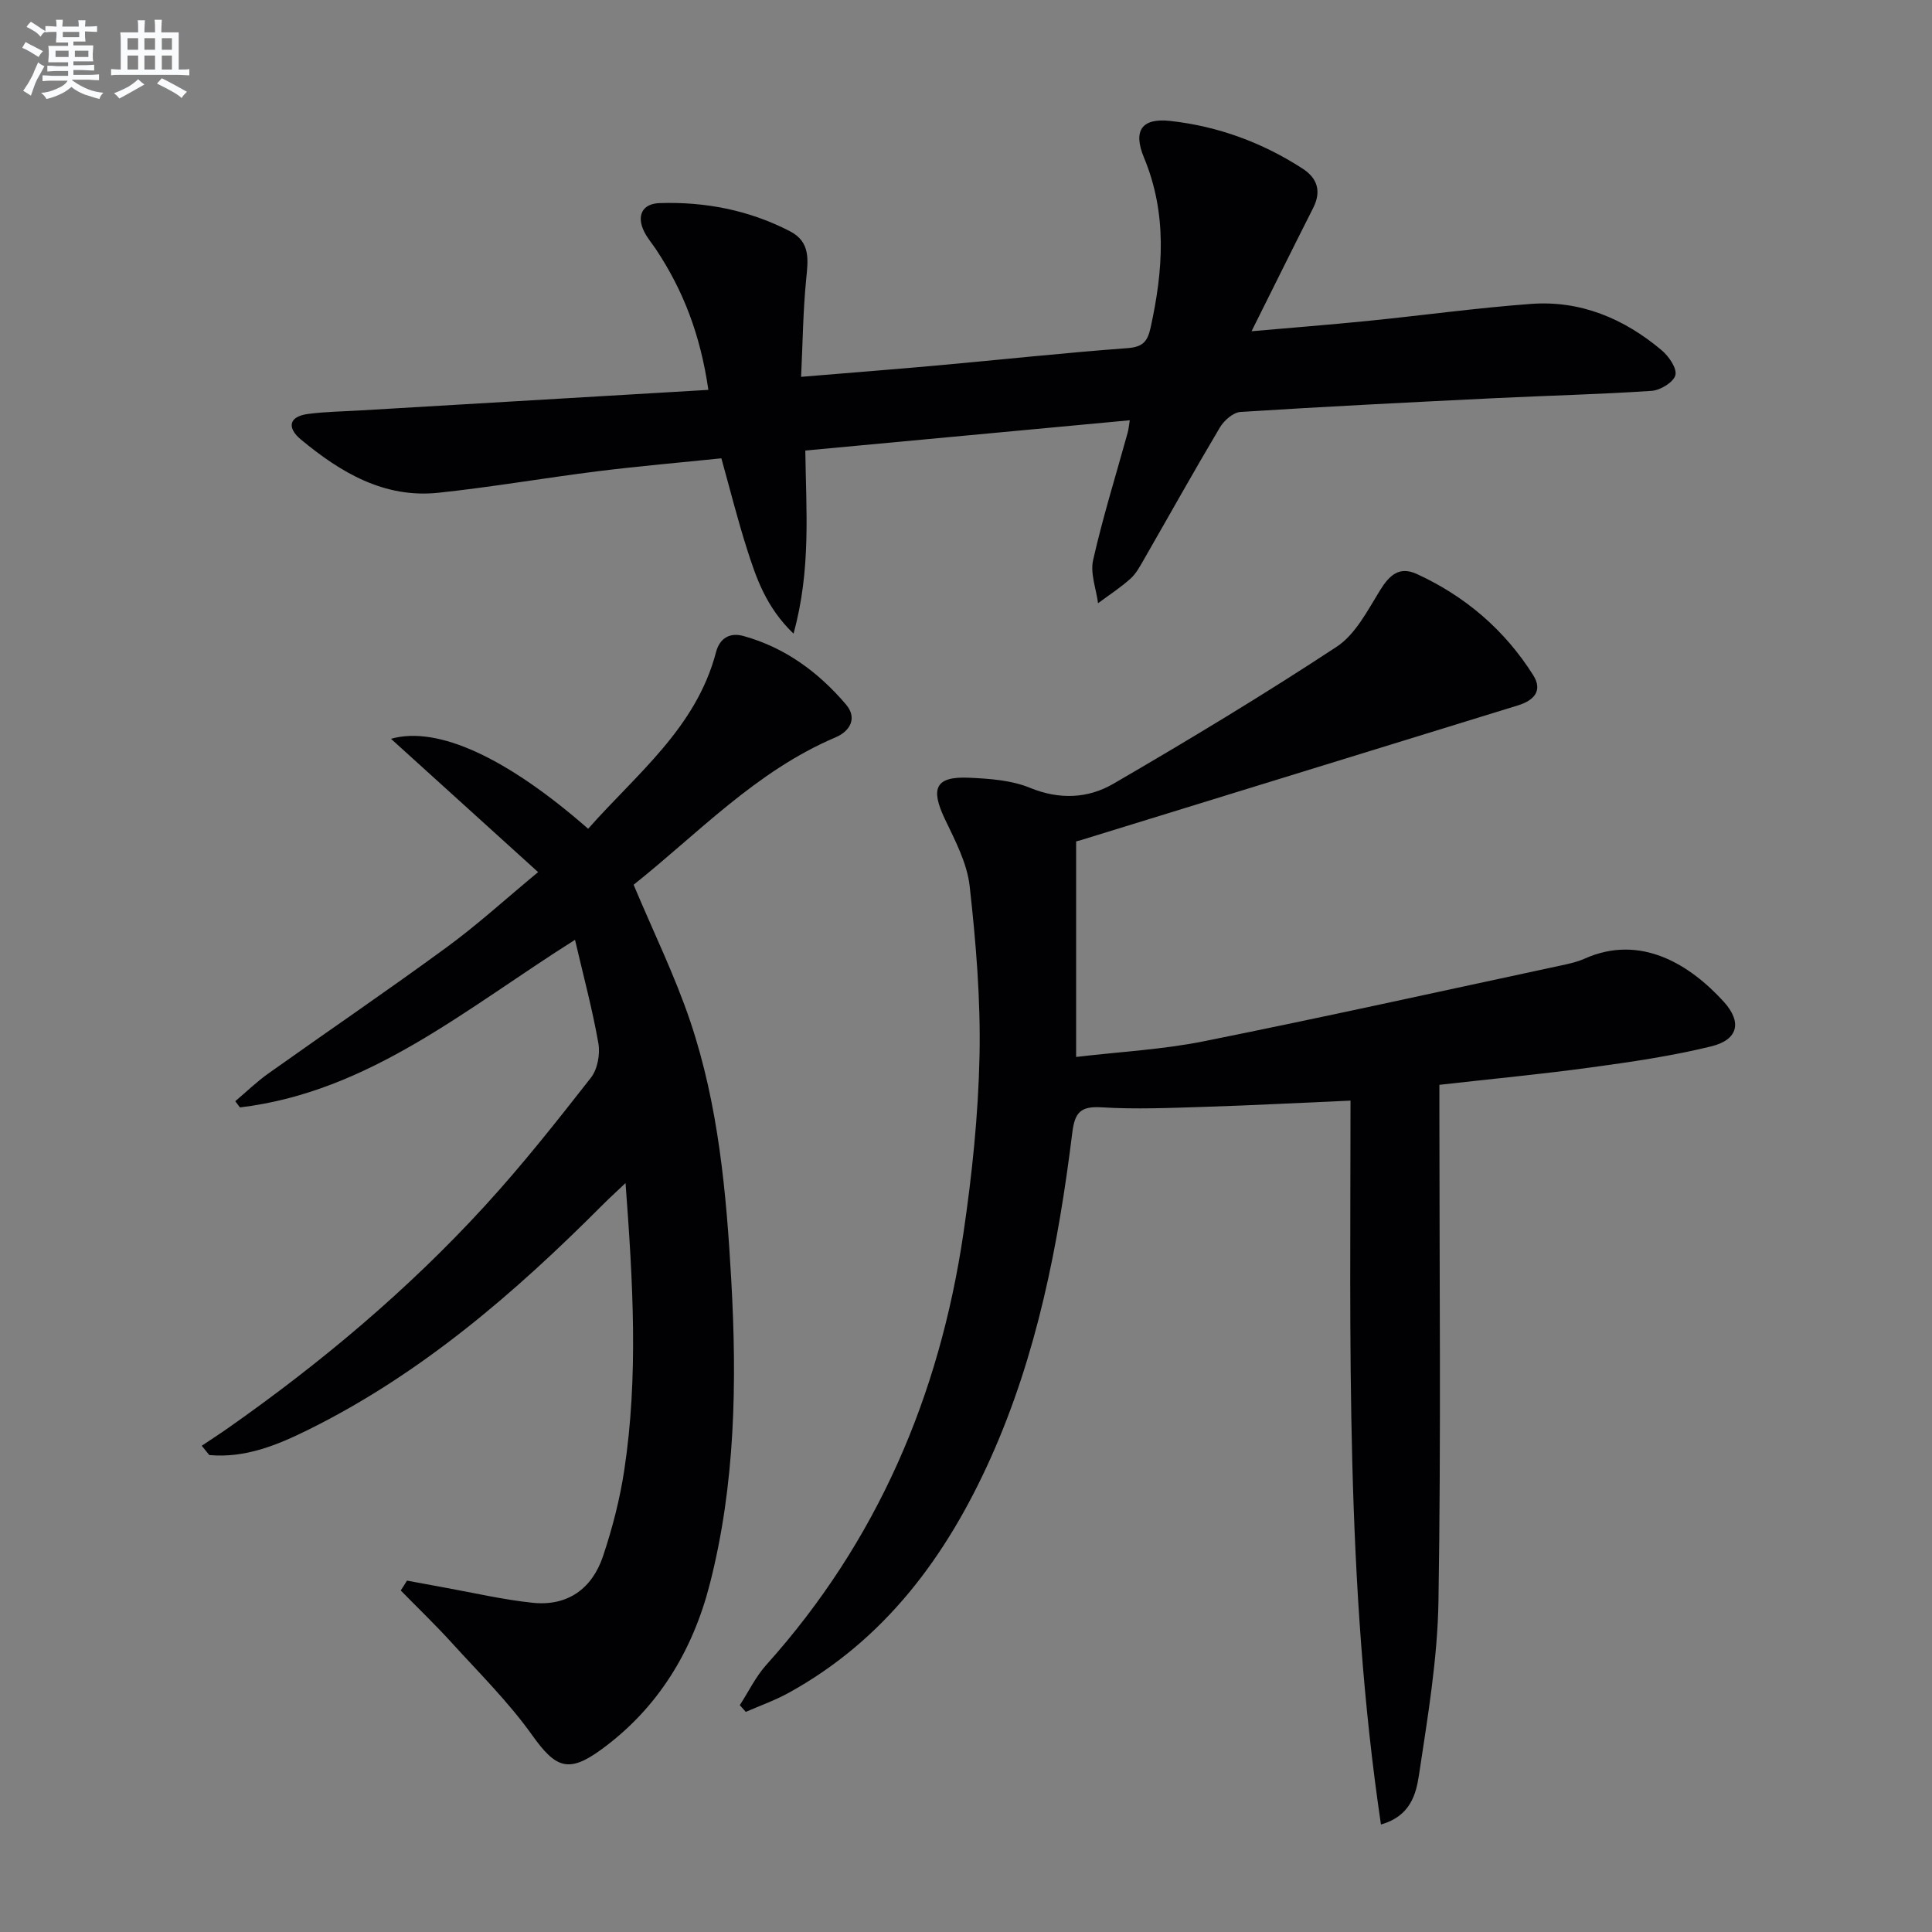
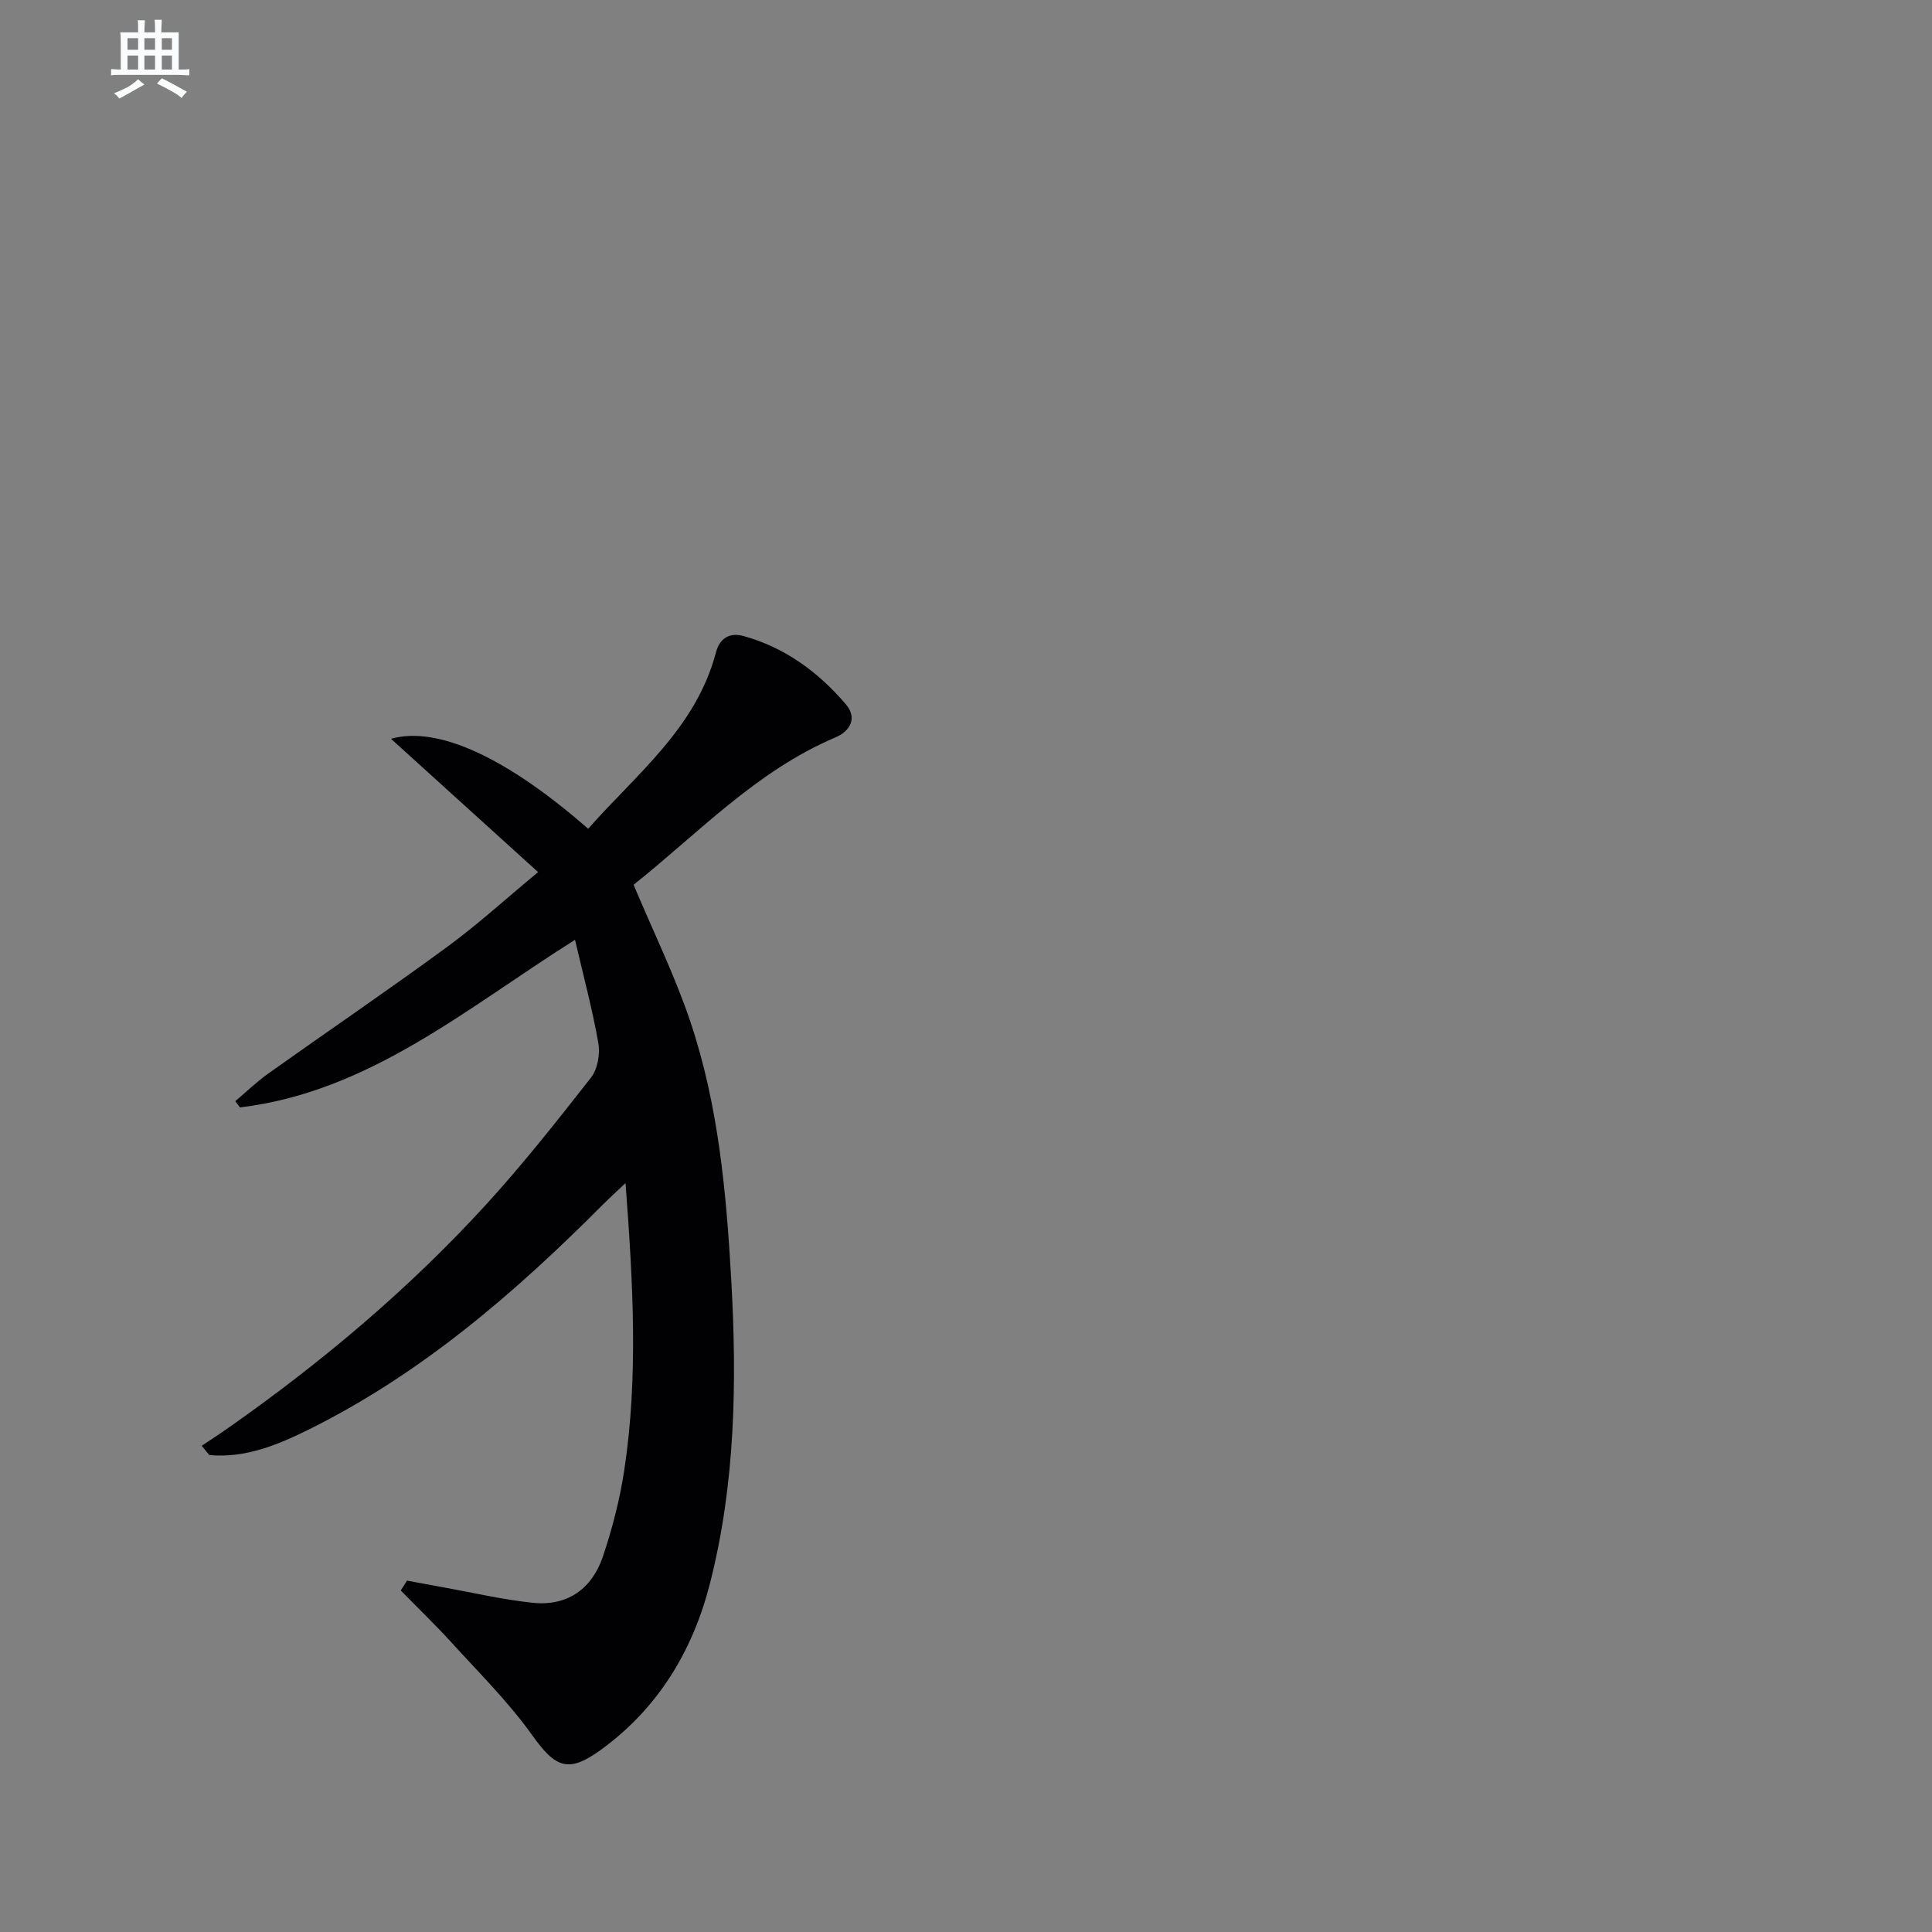
<svg xmlns="http://www.w3.org/2000/svg" enable-background="new 0 0 400 400" viewBox="0 0 400 400">
  <rect x="0" y="0" width="400" height="400" fill="#808080" stroke="none" />
  <g fill="#010103">
-     <path d="m222.8 174.2v44.63c9.22-1.09 17.97-1.54 26.47-3.25 24.71-4.96 49.33-10.42 73.97-15.7 1.62-.35 3.29-.71 4.79-1.38 11.76-5.28 21.99 1.36 28.84 8.88 3.85 4.23 3.01 7.89-2.58 9.26-8.2 2.01-16.61 3.23-24.99 4.37-10.18 1.39-20.42 2.36-31.29 3.59v5.85c0 33.66.35 67.33-.19 100.99-.19 12.05-2.24 24.11-4.04 36.07-.59 3.88-1.74 8.51-7.87 10.23-7.4-49.93-6.31-99.62-6.3-149.87-10.37.45-20.26.98-30.16 1.29-7.12.22-14.28.54-21.38.1-4.4-.27-5.55 1.09-6.07 5.29-2.86 23.13-7.3 45.95-16.91 67.36-9.12 20.3-21.91 37.65-41.91 48.63-2.79 1.53-5.84 2.6-8.77 3.89-.41-.47-.83-.93-1.24-1.4 1.81-2.79 3.29-5.89 5.48-8.33 22.94-25.55 35.85-55.71 40.82-89.38 1.79-12.15 3.07-24.45 3.33-36.71.24-11.7-.74-23.48-2.04-35.13-.53-4.78-3.01-9.46-5.14-13.92-3.04-6.38-1.92-8.84 4.96-8.54 4.27.19 8.8.5 12.67 2.09 6.13 2.51 12.03 2.21 17.28-.85 15.63-9.09 31.13-18.43 46.23-28.37 3.89-2.56 6.38-7.51 8.98-11.7 1.94-3.13 3.98-5.01 7.6-3.35 10.05 4.62 18.18 11.58 24.09 20.94 2.09 3.3.04 5.28-3.15 6.26-30.13 9.3-60.26 18.58-90.4 27.87-.64.18-1.27.35-1.08.29z" />
    <path d="m84.26 327.25c2.49.46 4.99.93 7.48 1.38 6.18 1.11 12.33 2.56 18.56 3.21 7.23.75 12.3-2.93 14.55-9.65 1.94-5.79 3.49-11.8 4.4-17.83 2.93-19.34 1.81-38.73.26-59.42-2.08 1.97-3.44 3.21-4.73 4.5-18.17 18.24-37.52 34.95-60.78 46.49-6.48 3.22-13.21 6.01-20.67 5.32-.52-.64-1.04-1.28-1.56-1.92 1.83-1.23 3.69-2.43 5.5-3.7 19.27-13.53 37.23-28.62 53.14-45.99 7.74-8.45 14.87-17.49 21.94-26.52 1.36-1.74 1.93-4.85 1.54-7.1-1.22-6.98-3.07-13.85-4.84-21.44-22.54 14.19-42.55 31.48-69.37 34.7-.32-.43-.65-.86-.97-1.29 2.26-1.91 4.4-3.99 6.8-5.7 12.33-8.77 24.84-17.28 37.04-26.22 6.26-4.58 12.03-9.85 18.86-15.51-10.38-9.41-20.23-18.33-30.46-27.6 9.74-2.76 24.14 4.02 40.82 18.63 10-11.34 22.36-20.87 26.47-36.55.76-2.9 2.83-4.15 5.69-3.36 8.6 2.38 15.52 7.48 21.21 14.16 2.42 2.83.86 5.55-2.17 6.83-16.47 7-28.48 19.93-41.79 30.51 4.09 9.75 8.56 18.85 11.76 28.37 5.81 17.29 7.44 35.34 8.46 53.47 1.19 21.18.85 42.26-4.43 62.89-3.54 13.86-10.72 25.77-22.55 34.36-6.78 4.93-9.41 3.75-14.26-3.05-4.89-6.85-10.96-12.86-16.65-19.12-3.38-3.72-7.02-7.21-10.54-10.81.44-.65.86-1.34 1.29-2.04z" />
-     <path d="m165.86 78.02c10.19-.85 19.27-1.55 28.34-2.37 13.07-1.18 26.12-2.6 39.21-3.57 3.18-.24 4.16-1.32 4.81-4.25 2.62-11.89 3.46-23.57-1.37-35.2-2.32-5.59-.47-8.25 5.45-7.59 9.85 1.09 19.04 4.46 27.39 9.87 3.07 1.99 3.93 4.7 2.19 8.14-4.19 8.27-8.29 16.58-12.76 25.53 8.27-.73 16.24-1.35 24.19-2.15 11.23-1.13 22.42-2.68 33.67-3.51 10.26-.76 19.26 3.04 27.03 9.58 1.48 1.24 3.22 3.74 2.86 5.17-.36 1.44-3.1 3.13-4.9 3.25-10.77.73-21.58.98-32.37 1.51-17.6.86-35.2 1.74-52.78 2.86-1.5.1-3.39 1.76-4.25 3.2-5.35 9-10.45 18.15-15.67 27.23-.83 1.44-1.64 3-2.84 4.08-2.08 1.87-4.46 3.41-6.72 5.09-.39-2.99-1.65-6.18-1.02-8.94 2.01-8.88 4.73-17.61 7.16-26.4.17-.62.22-1.27.43-2.54-22.41 2.09-44.51 4.15-67.18 6.27.16 12.3 1.22 24.67-2.44 37.91-5.73-5.52-7.74-11.59-9.66-17.6-1.91-5.98-3.43-12.08-5.28-18.7-8.44.87-17 1.61-25.53 2.67-11.03 1.38-22 3.29-33.05 4.46-11.22 1.19-20.25-4.2-28.48-11.03-2.81-2.33-2.65-4.74 1.5-5.29 3.6-.47 7.26-.51 10.89-.73 23.84-1.41 47.69-2.82 71.98-4.25-1.66-11.47-5.23-20.62-10.8-29.03-.83-1.25-1.83-2.4-2.49-3.73-1.62-3.29-.42-5.79 3.19-5.91 9.44-.31 18.51 1.45 26.98 5.82 4.3 2.22 3.77 5.93 3.37 9.95-.65 6.52-.71 13.11-1.05 20.2z" />
  </g>
-   <path d="m6.8 9.5c.6.3 1.3.7 2.1 1.1-.4.4-.7.8-.9 1.2-.7-.4-1.3-.8-1.8-1.1s-1.1-.6-1.6-.8c.2-.4.5-.8.7-1.2.4.2.8.5 1.5.8zm.9 6.9c-.3.6-.5 1.1-.7 1.7s-.4 1.1-.6 1.7c-.6-.4-1.1-.7-1.6-1 .7-1 1.2-1.8 1.5-2.4.3-.5.6-1.1.8-1.7.3-.6.5-1.2.8-1.8.3.3.8.6 1.3.8-.7 1.3-1.2 2.2-1.5 2.7zm.1-11c.4.3 1 .7 1.7 1.1-.5.2-.8.6-1.1 1.1-.5-.6-1-1-1.4-1.2s-.9-.6-1.5-.8c.2-.4.5-.7.9-1.1.5.3.9.6 1.4.9zm10.5 13.1c1 .4 2 .6 3.1.7-.4.4-.7.8-.8 1.3-.9-.2-1.9-.6-3-.9-1-.4-2-.9-2.8-1.6-.5.4-1.1.9-1.9 1.3s-1.9.9-3.3 1.2c-.1-.3-.5-.8-1.1-1.3 1 0 2.1-.3 3.2-.8 1.2-.5 1.9-1 2.3-1.7h-3.2c-.4 0-1 0-2 .1v-1.2c1 0 1.7.1 2 .1h3.3v-1h-2.3c-.2 0-.9 0-2 .1v-1.2c1.2 0 1.9.1 2 .1h2.3v-.8h-4.1c0-.7.1-1.2.1-1.6 0-.5 0-1.1-.1-1.8h4.1v-.7h-2.5c0-.6.1-1.1.1-1.6v-.6h-.5c-.4 0-1 0-1.8.1v-1.3c1.2 0 1.9.1 2.1.1h.2c0-.3 0-.8-.1-1.4h1.4c0 .6-.1 1-.1 1.4h3.4c0-.4 0-.8-.1-1.3h1.5c0 .4-.1.9-.1 1.3.7 0 1.5 0 2.5-.1v1.2c-1 0-1.8-.1-2.5-.1v.6c0 .3 0 .8.1 1.5h-2.5v.8h4.1c0 .8-.1 1.3-.1 1.8s0 1 .1 1.5h-4.1v.8h1.4c.8 0 1.8 0 2.9-.1v1.2c-1 0-1.9-.1-2.8-.1h-1.5v1h3.2c.3 0 1 0 2.1-.1v1.2c-1.1 0-1.8-.1-2.1-.1h-3.4l-.1.1c1.4 1 2.4 1.5 3.4 1.9zm-4.1-6.7v-1.3h-2.7v1.3zm2.2-4.1v-1.1h-3.4v1.1zm1.9 4.1v-1.3h-2.8v1.3z" fill="#fafbfc" />
  <path d="m37 6.7v2.3 5.4c1 0 1.8 0 2.2-.1v1.3c-.6 0-1.5-.1-2.5-.1h-11.9c-.7 0-1.3 0-1.8.1v-1.3c.5 0 1.1.1 2 .1v-5.2c0-1 0-1.8-.1-2.5h3.7c0-1.3 0-2.1-.1-2.5h1.5c0 .4-.1 1.3-.1 2.5h2.2c0-1.2 0-2.1-.1-2.6h1.5c0 .4-.1 1.3-.1 2.6zm-12.3 13.7c-.3-.4-.7-.8-1.1-1.1 1.1-.4 2.1-.9 2.9-1.3.8-.5 1.5-1 2.1-1.6.4.4.9.8 1.3 1.1-2.5 1.4-4.2 2.4-5.2 2.9zm3.9-10.1v-2.4h-2.2v2.4zm0 4.1v-2.9h-2.2v2.9zm3.5-4.1v-2.4h-2.2v2.4zm0 4.1v-2.9h-2.2v2.9zm.4 2.9 1-1.1c.6.3 1.4.7 2.5 1.3s2 1.1 2.7 1.5c-.4.4-.8.8-1.1 1.3-.8-.8-2.5-1.7-5.1-3zm3.1-7v-2.4h-2.1v2.4zm0 4.1v-2.9h-2.1v2.9z" fill="#fafbfc" />
</svg>